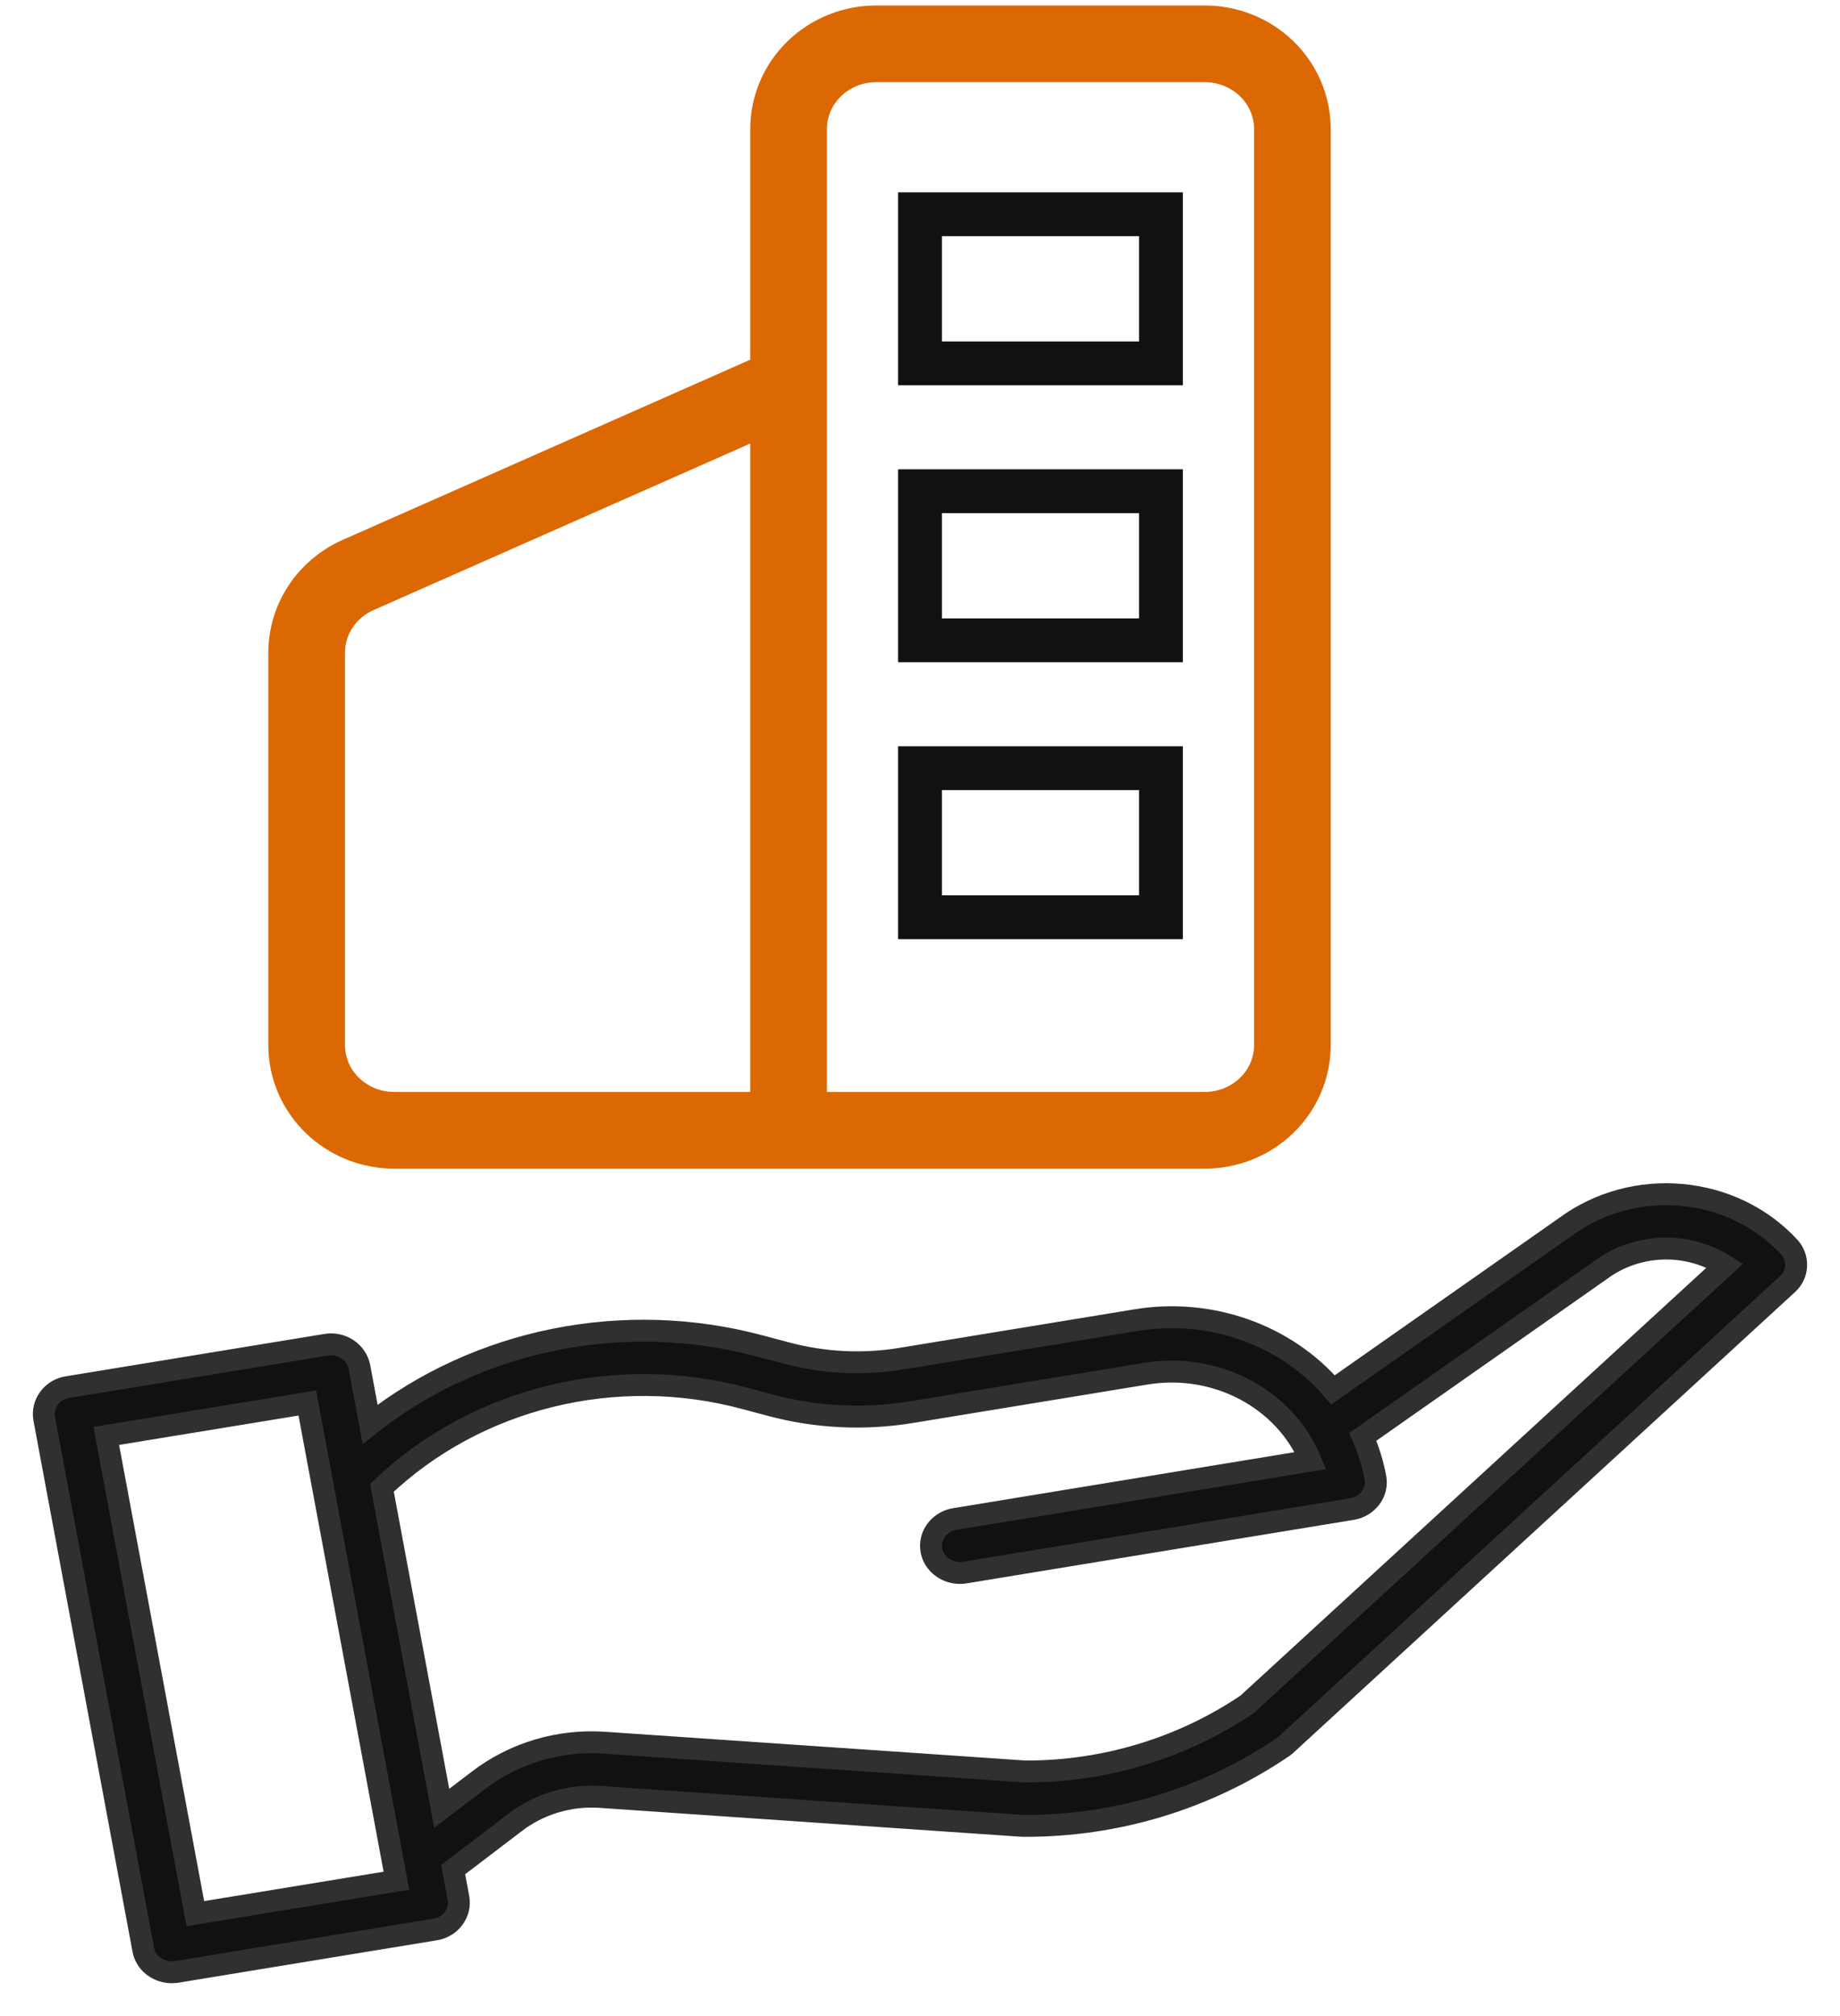
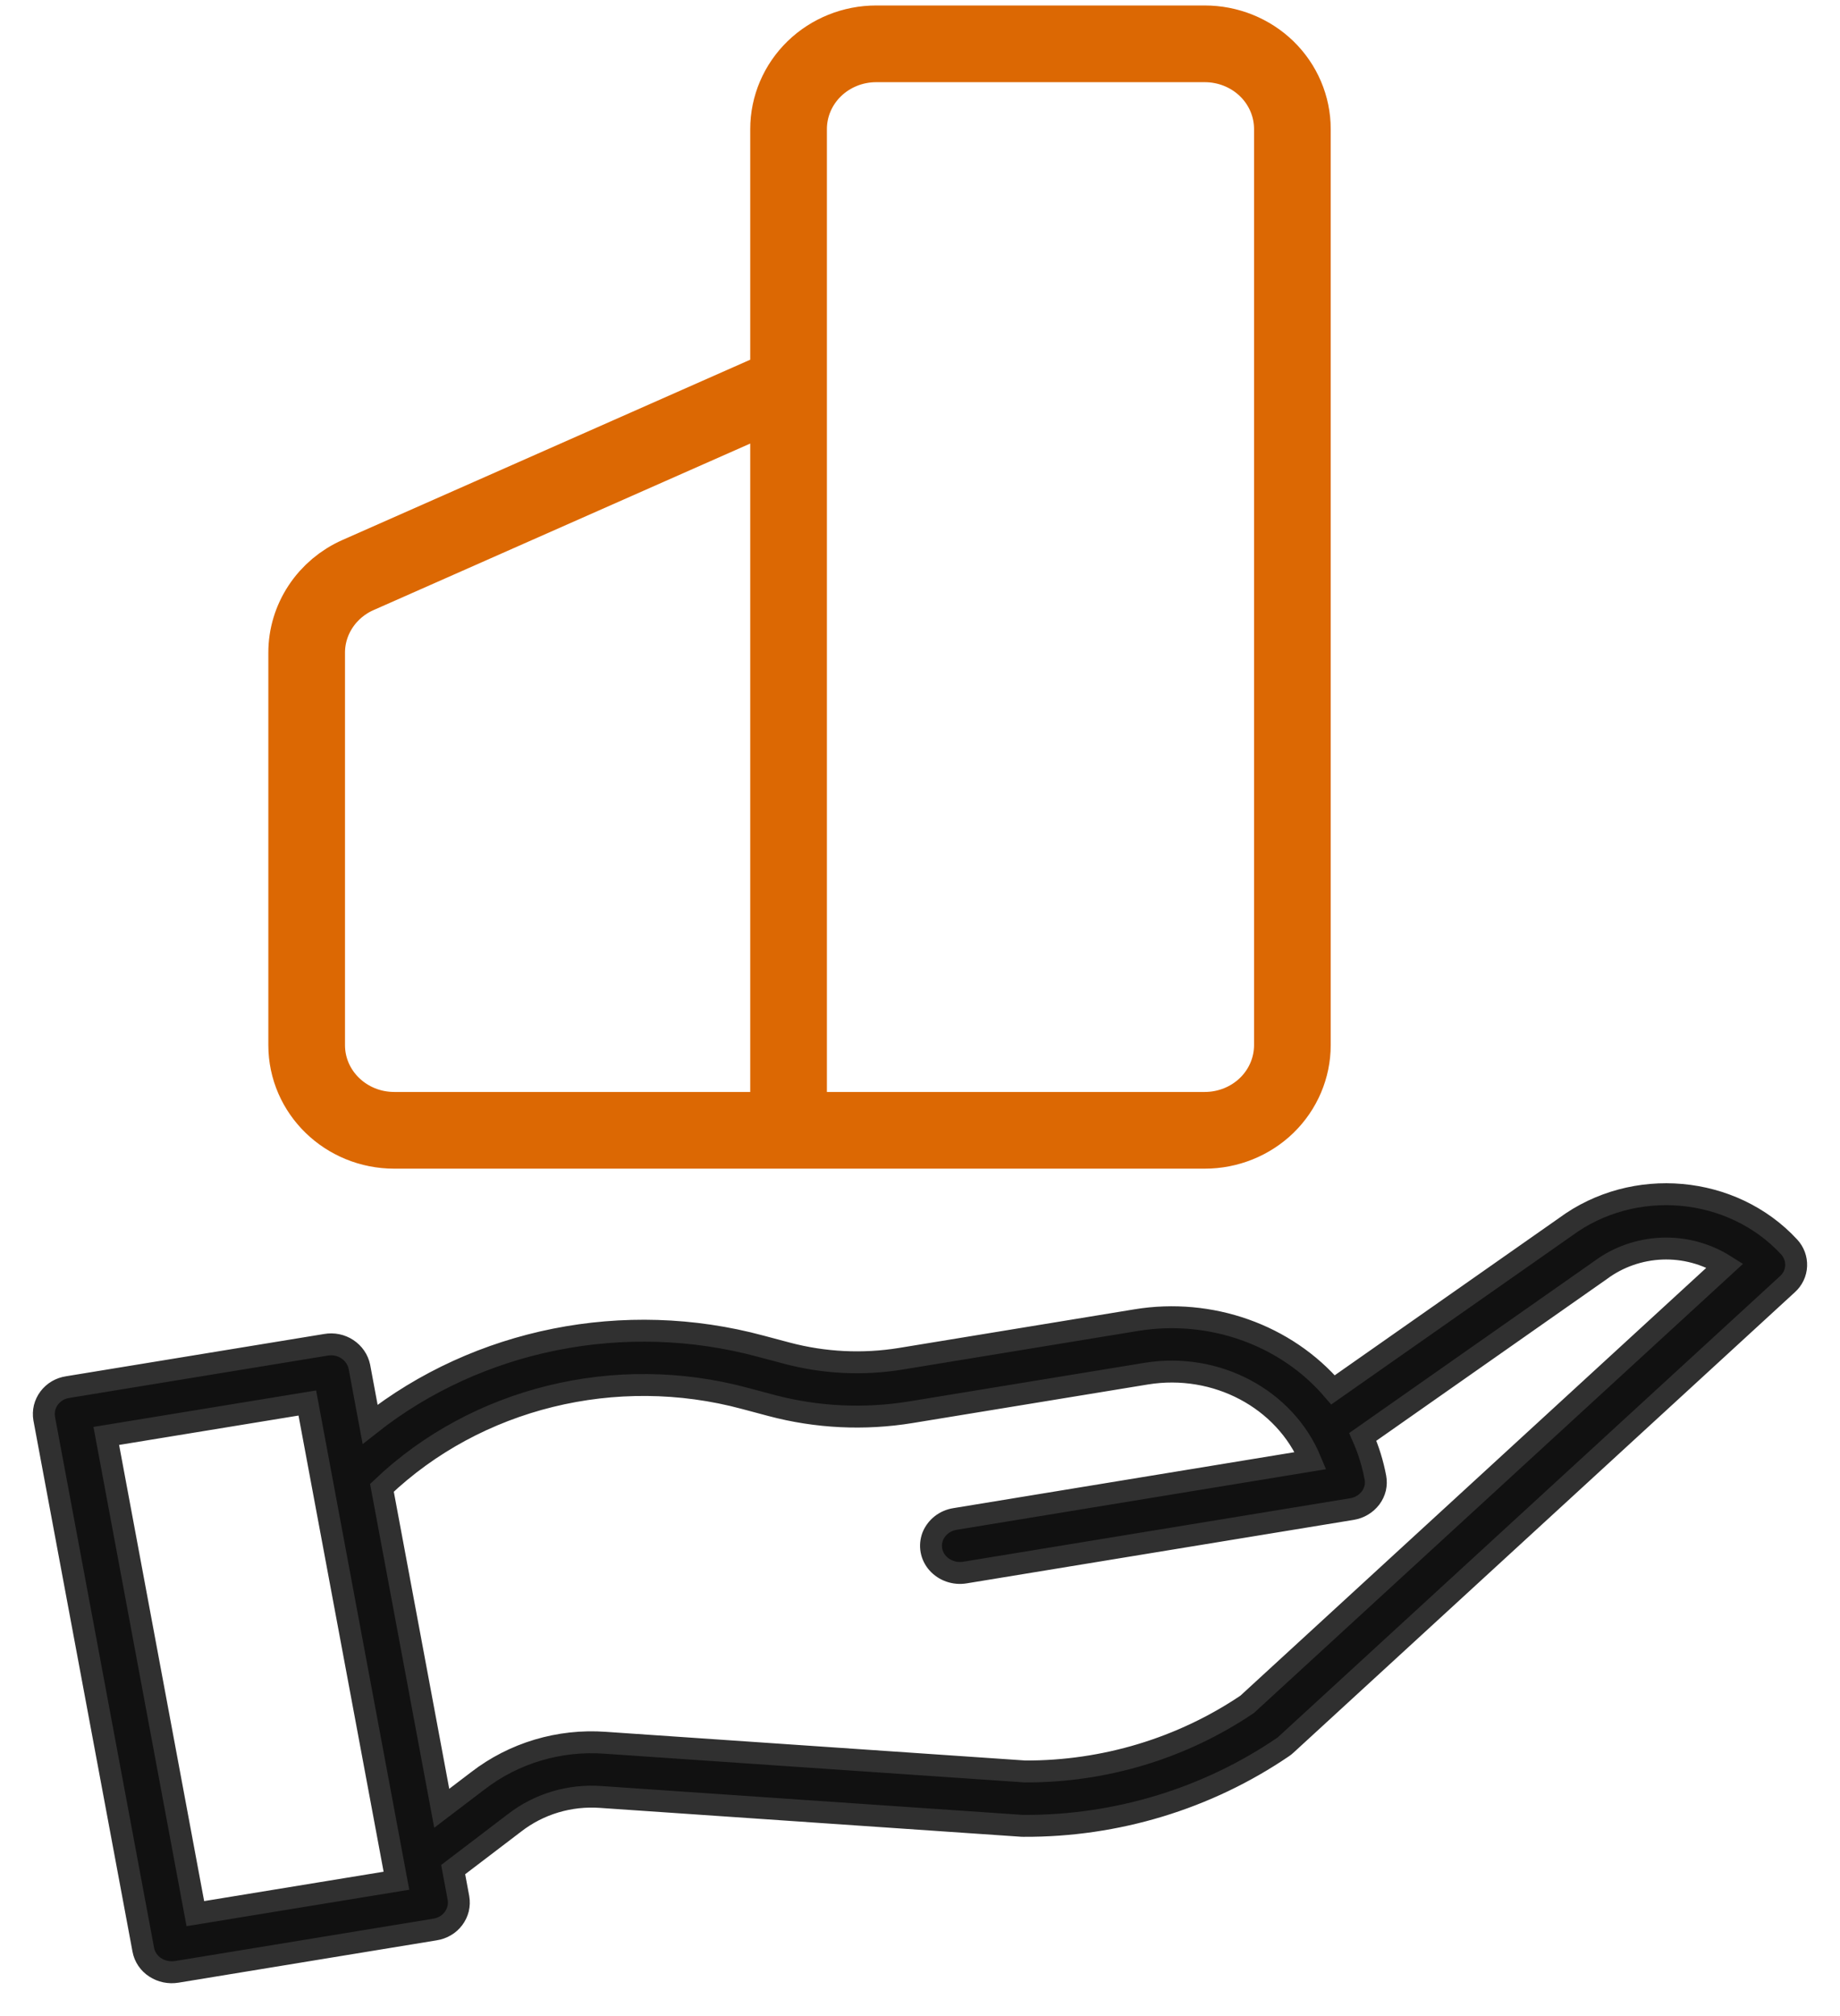
<svg xmlns="http://www.w3.org/2000/svg" width="42" height="46" viewBox="0 0 42 46" fill="none">
  <path d="M8.204 31.187C8.17 31.023 8.071 30.878 7.928 30.784C7.785 30.689 7.609 30.654 7.439 30.684L1.546 31.649C1.462 31.662 1.381 31.69 1.309 31.732C1.236 31.775 1.173 31.832 1.123 31.898C1.073 31.965 1.037 32.041 1.017 32.121C0.998 32.202 0.995 32.285 1.009 32.367L3.271 44.488C3.286 44.569 3.318 44.646 3.365 44.715C3.411 44.783 3.471 44.842 3.542 44.888C3.686 44.983 3.864 45.02 4.036 44.991L9.928 44.025C10.012 44.012 10.092 43.984 10.165 43.941C10.238 43.899 10.301 43.842 10.351 43.775C10.401 43.709 10.437 43.633 10.457 43.553C10.476 43.472 10.479 43.389 10.465 43.307L10.344 42.658L11.744 41.592C12.301 41.16 13.005 40.949 13.716 41.001L23.323 41.659L23.368 41.66C25.484 41.67 27.552 41.042 29.286 39.862C29.311 39.845 29.335 39.826 29.357 39.805L40.801 29.3C40.921 29.192 40.993 29.042 40.999 28.883C41.006 28.724 40.948 28.568 40.838 28.45C39.539 27.045 37.291 26.843 35.732 27.995L30.428 31.712C29.352 30.454 27.63 29.843 25.936 30.121L20.563 31.002C19.698 31.143 18.813 31.1 17.967 30.876L17.365 30.716C14.262 29.879 10.918 30.548 8.448 32.497L8.204 31.187ZM4.459 43.663L2.426 32.763L7.015 32.012L9.049 42.912L4.459 43.663ZM17.004 31.907L17.604 32.067C18.642 32.343 19.73 32.396 20.793 32.222L26.164 31.342C27.76 31.082 29.329 31.914 29.915 33.327L21.799 34.658C21.686 34.676 21.58 34.722 21.491 34.791C21.402 34.861 21.333 34.952 21.291 35.055C21.252 35.158 21.241 35.269 21.261 35.377C21.281 35.484 21.331 35.585 21.405 35.667C21.557 35.837 21.794 35.919 22.027 35.88L30.858 34.432C31.029 34.405 31.183 34.313 31.286 34.177C31.335 34.111 31.371 34.036 31.39 33.956C31.408 33.877 31.41 33.794 31.395 33.714C31.335 33.395 31.239 33.083 31.107 32.785L36.531 28.982C36.935 28.681 37.426 28.509 37.935 28.489C38.445 28.47 38.948 28.605 39.375 28.875L28.468 38.887C26.979 39.891 25.209 40.426 23.397 40.419L13.812 39.764C12.766 39.688 11.728 39.998 10.906 40.633L10.083 41.259L8.718 33.947C10.872 31.895 14.052 31.111 17.004 31.907Z" fill="#111111" stroke="#303030" stroke-width="0.5" />
  <path d="M18 8.777V2.944C18 2.429 18.211 1.934 18.586 1.569C18.961 1.205 19.47 1 20 1H27.5C28.031 1 28.54 1.205 28.915 1.569C29.29 1.934 29.5 2.429 29.5 2.944V23.846C29.5 24.361 29.29 24.856 28.915 25.221C28.54 25.585 28.031 25.79 27.5 25.79H18M18 8.777V25.79M18 8.777L8.173 13.12C7.823 13.274 7.527 13.524 7.319 13.838C7.111 14.152 7 14.517 7 14.89V23.846C7 24.921 7.895 25.79 9 25.79H18" stroke="#DC6803" stroke-width="1.75" stroke-linejoin="round" />
-   <path fill-rule="evenodd" clip-rule="evenodd" d="M21 8.291V4.889H26.5V8.291H21ZM21 14.61V11.208H26.5V14.61H21ZM21 20.929V17.527H26.5V20.929H21Z" stroke="#111111" />
</svg>